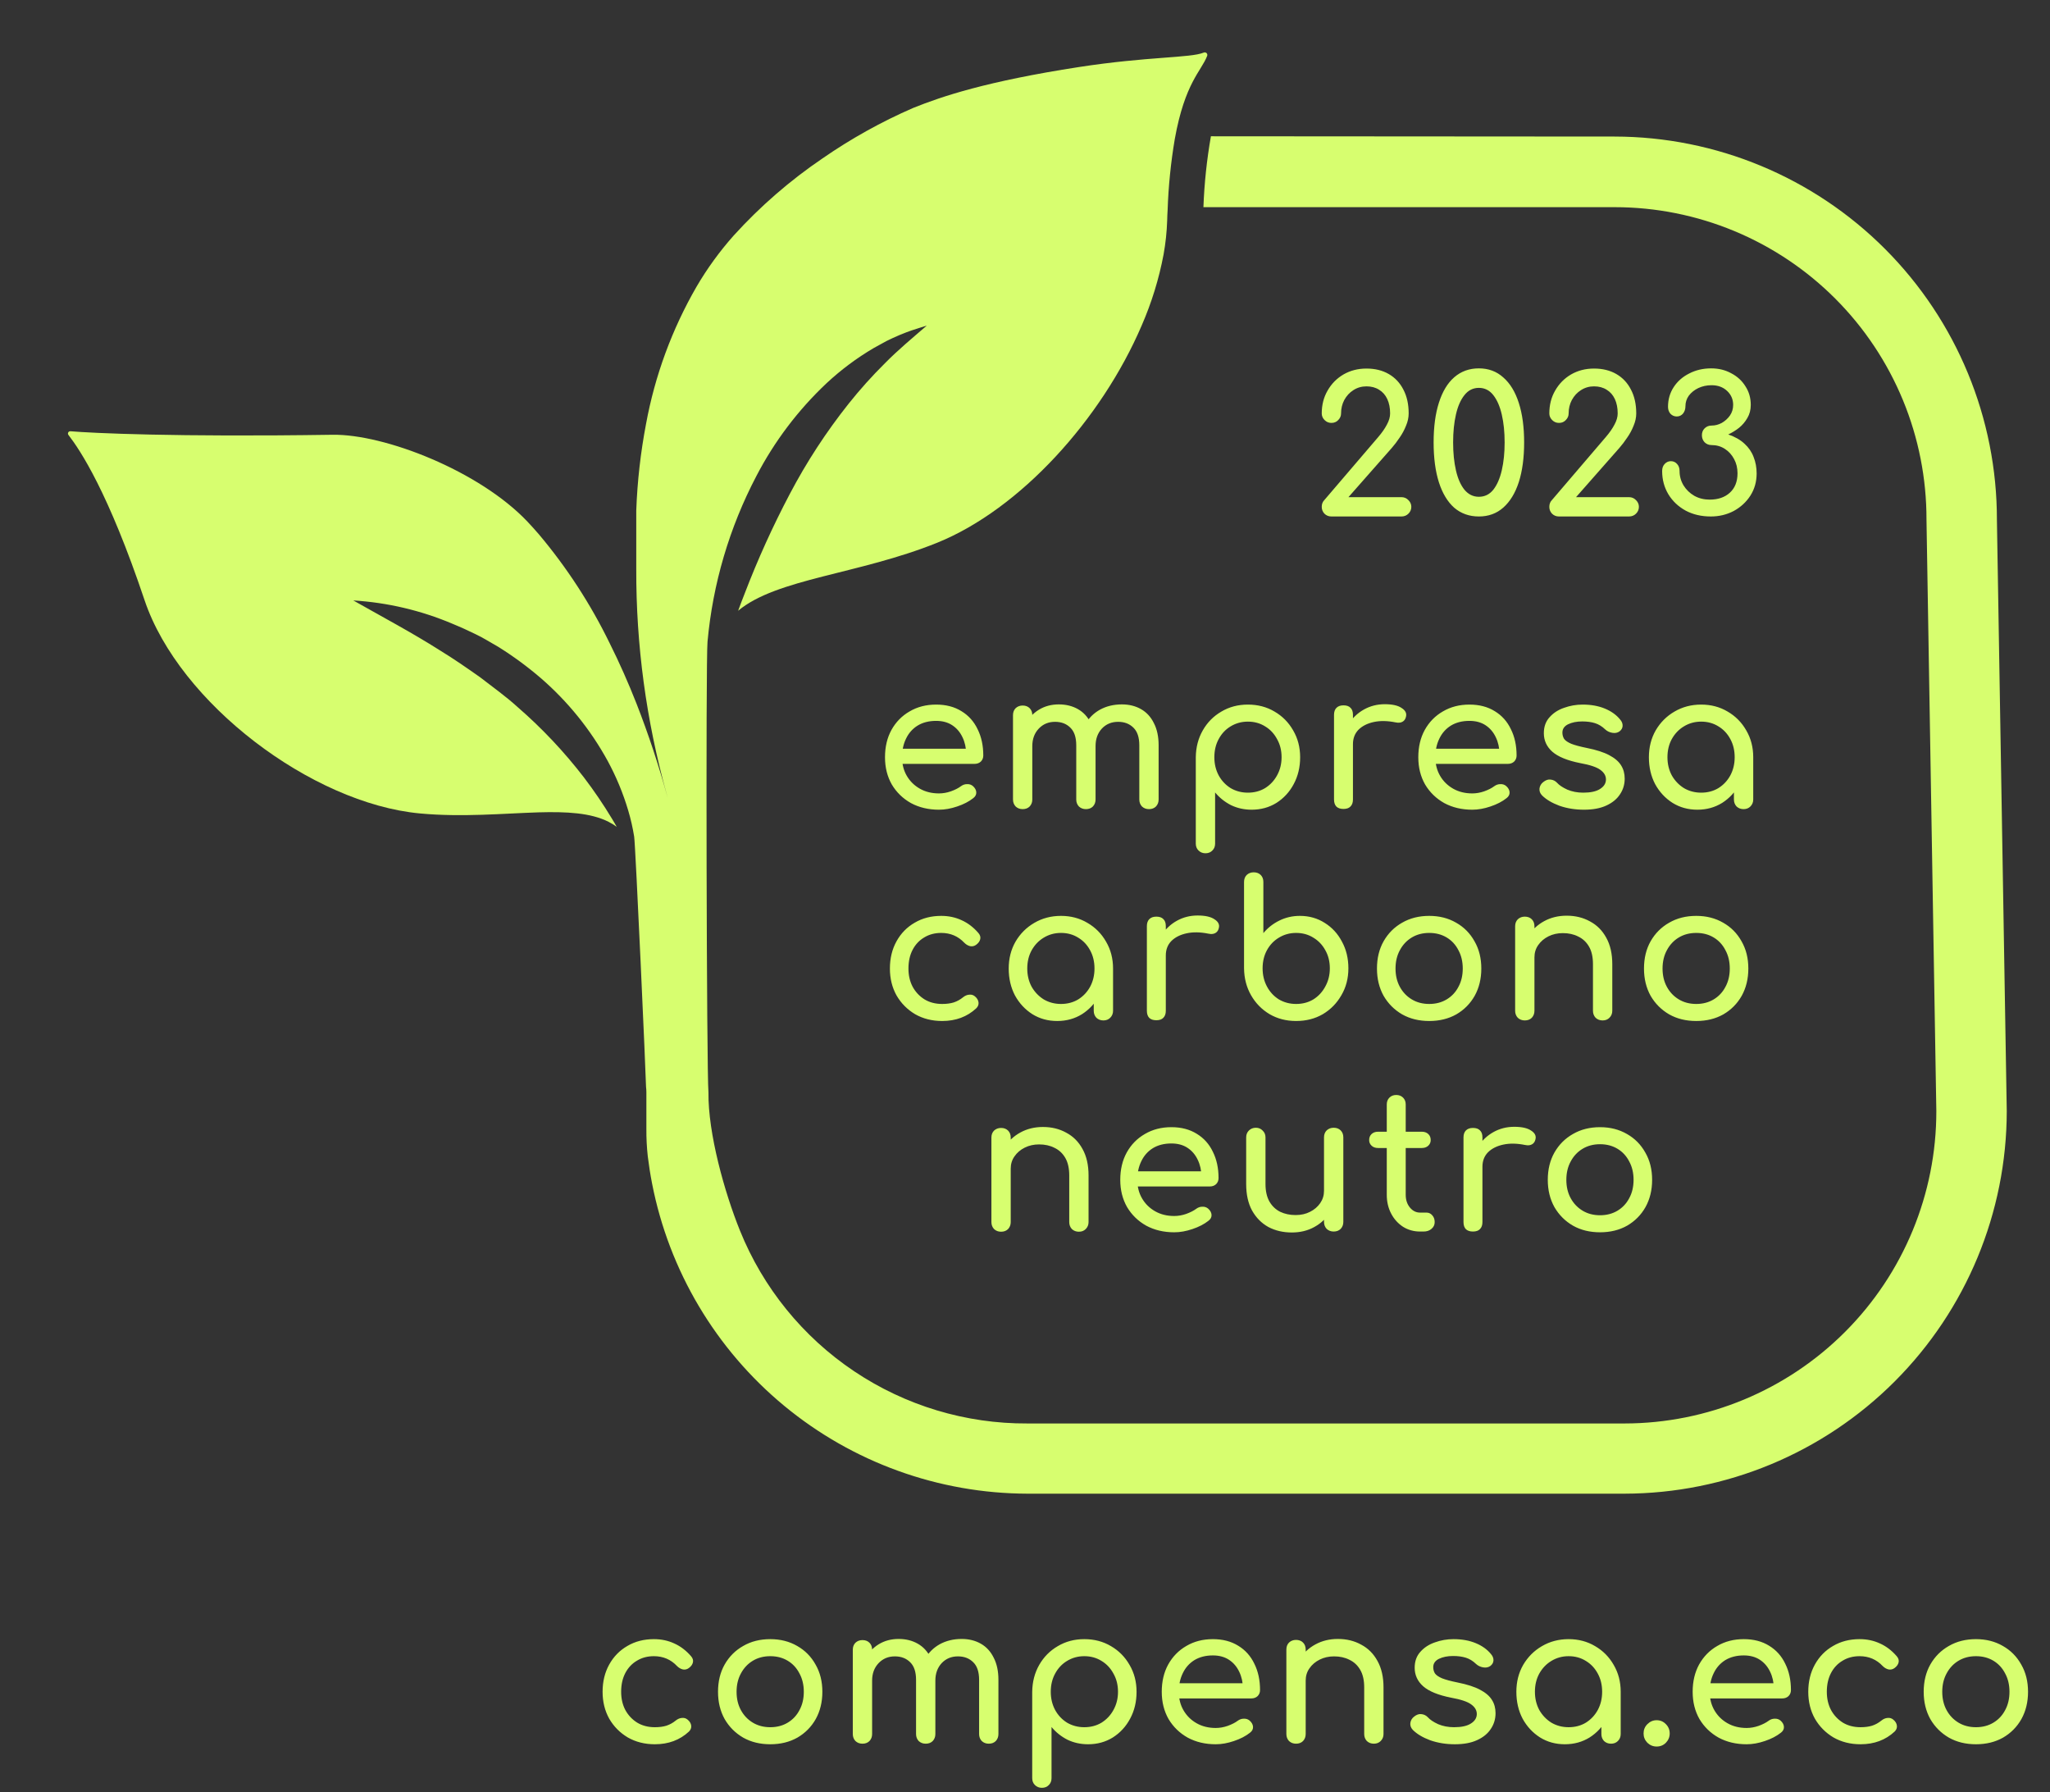
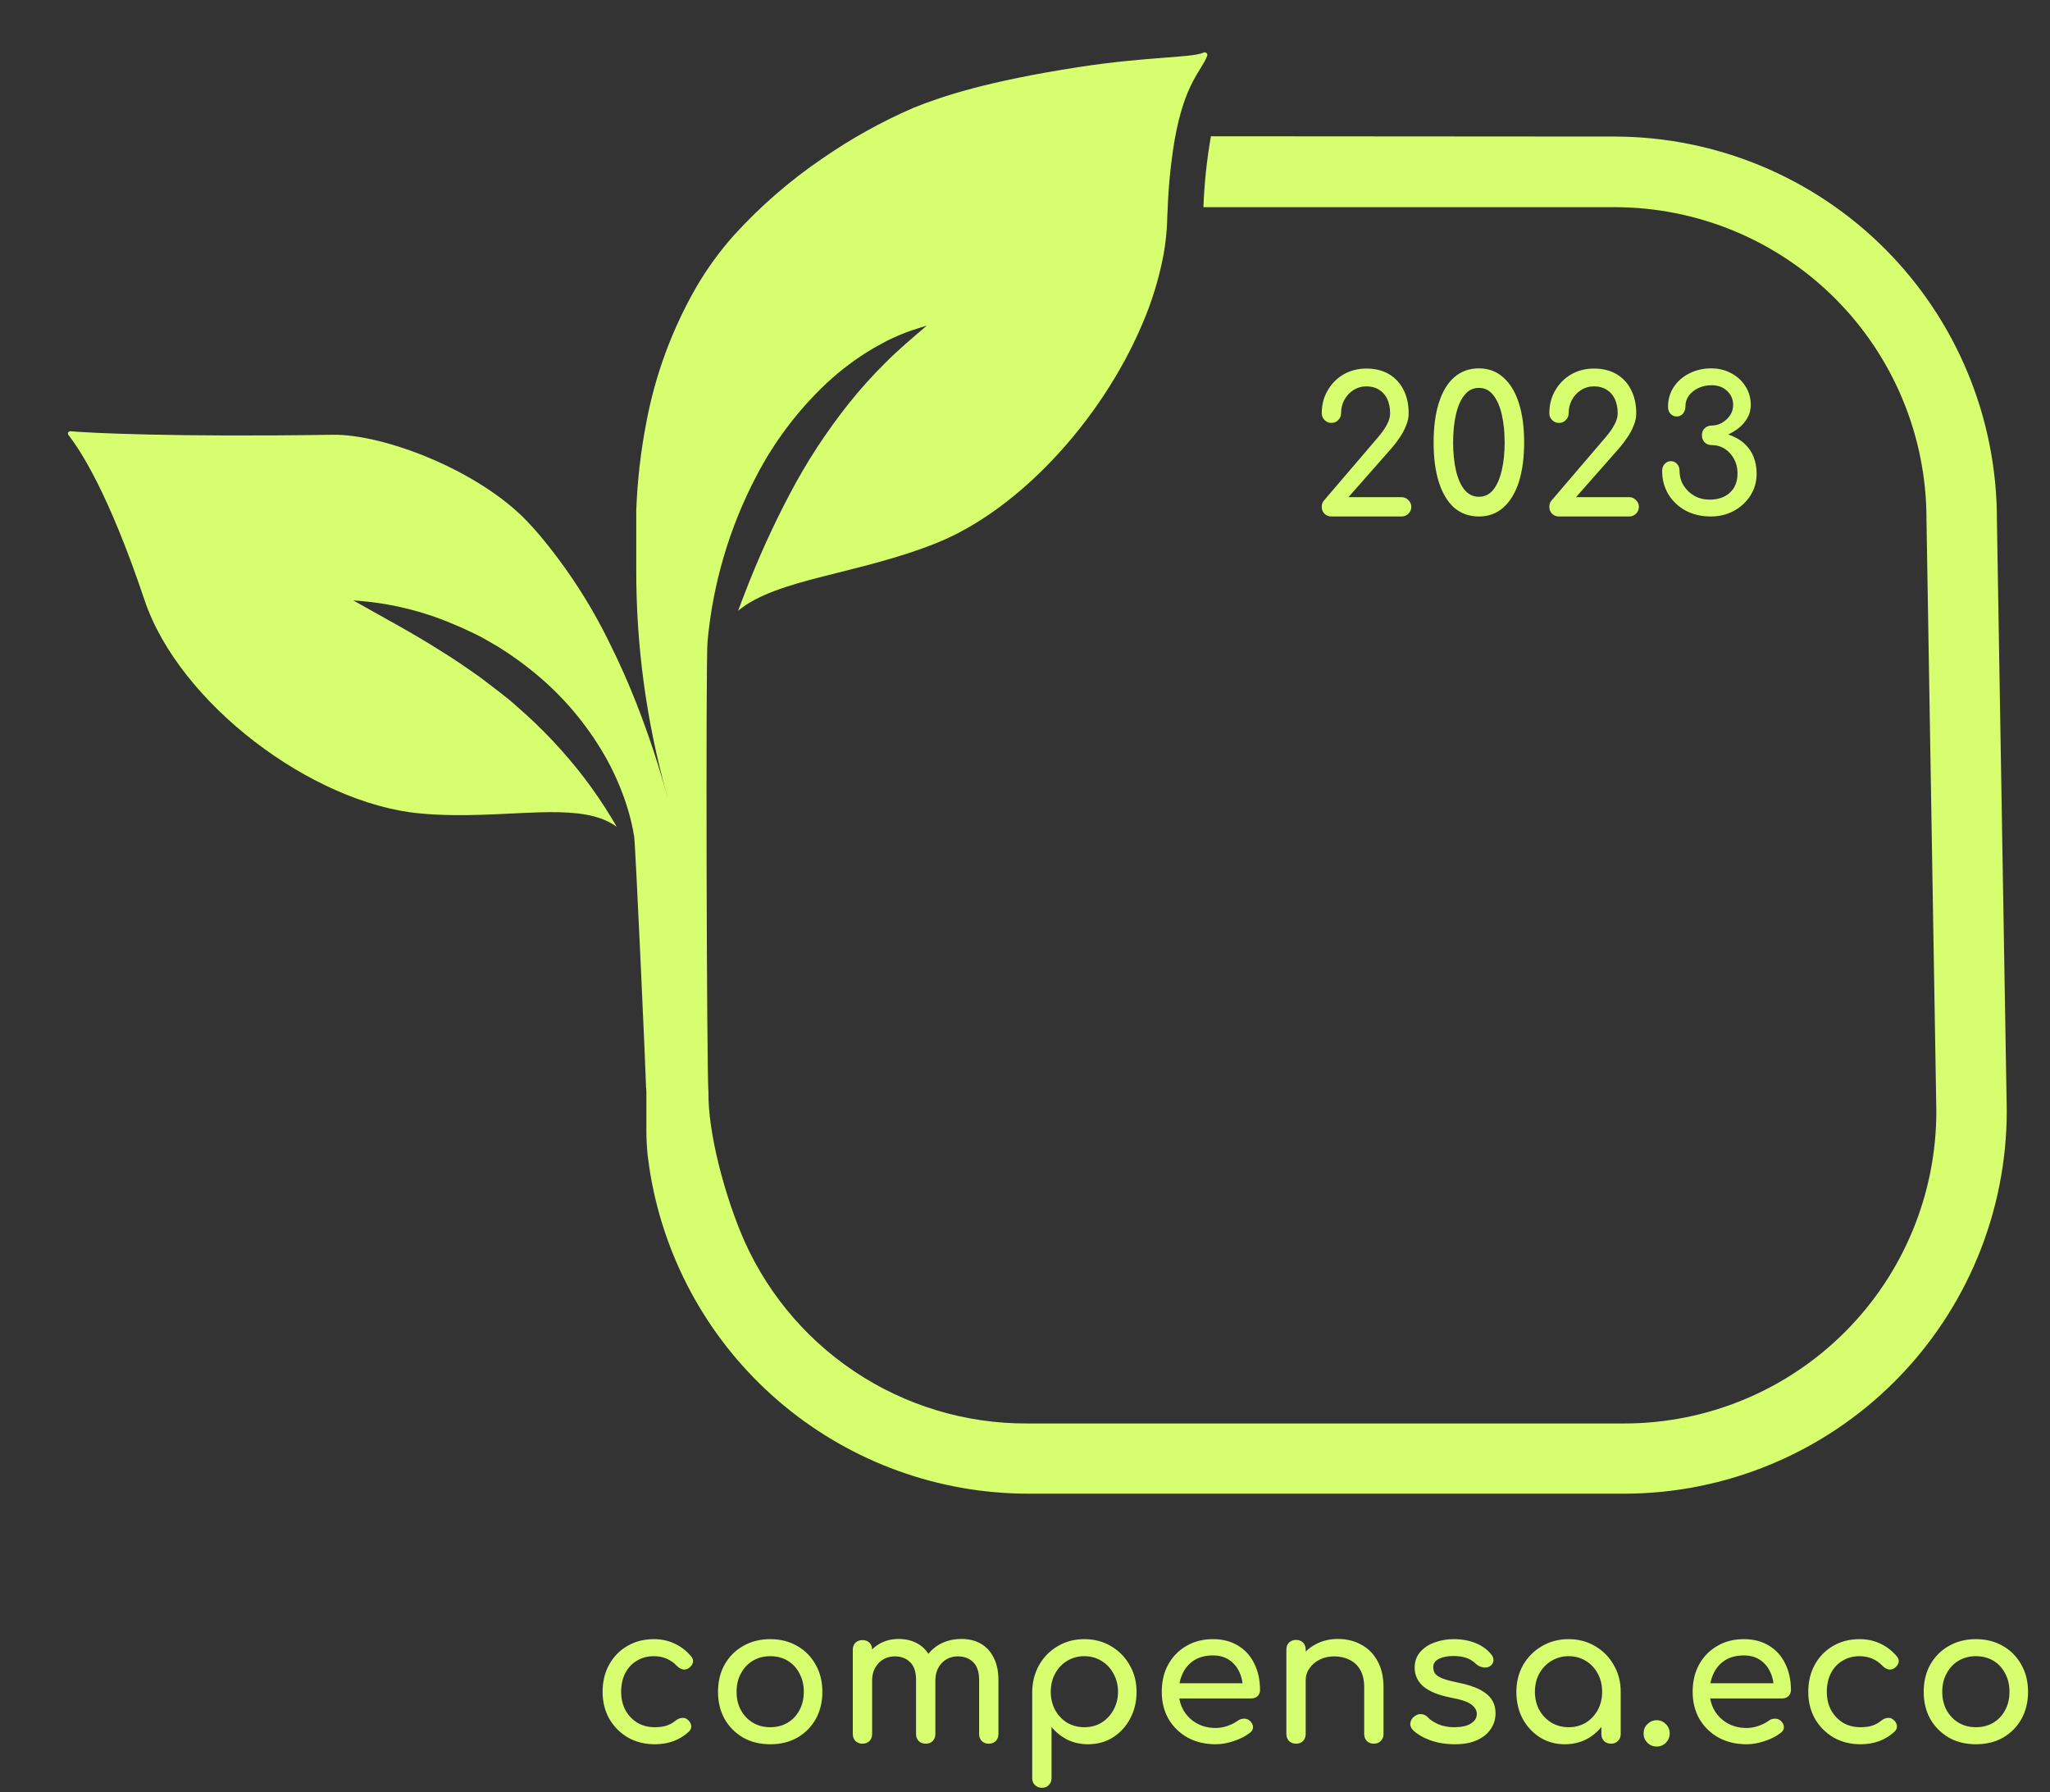
<svg xmlns="http://www.w3.org/2000/svg" width="262" height="229" viewBox="0 0 262 229" fill="none">
  <rect x="0" y="0" width="262" height="229" fill="#333333" stroke="none" />
  <path d="M154.76 17.414L206.36 17.449C219.331 17.468 231.764 22.637 240.926 31.82C250.087 41.003 255.227 53.448 255.215 66.419L256.474 141.981C256.462 154.937 251.312 167.36 242.153 176.524C232.995 185.689 220.575 190.847 207.619 190.868H131.307C119.958 190.837 108.971 186.869 100.223 179.639C91.474 172.41 85.506 162.369 83.337 151.229C83.113 150.079 82.932 148.93 82.791 147.78C82.661 146.605 82.601 145.422 82.61 144.24V139.578C82.61 139.344 82.595 139.11 82.567 138.877C82.567 137.86 81.219 107.909 81.049 106.906C80.869 105.776 80.615 104.659 80.288 103.563C79.637 101.371 78.76 99.252 77.67 97.241C75.471 93.229 72.573 89.642 69.114 86.648C67.411 85.186 65.6 83.855 63.697 82.665L62.26 81.831C61.783 81.544 61.294 81.285 60.797 81.047L59.314 80.346C58.809 80.113 58.297 79.912 57.794 79.693C53.78 77.995 49.506 76.993 45.155 76.727C48.968 78.888 52.705 80.871 56.202 83.093C57.981 84.179 59.679 85.358 61.358 86.541C62.171 87.171 62.99 87.789 63.809 88.412C64.628 89.036 65.404 89.674 66.18 90.375C69.296 93.081 72.132 96.092 74.646 99.365C75.926 101.046 77.113 102.794 78.204 104.604L78.247 104.675C78.448 105.009 78.644 105.328 78.822 105.661C78.535 105.441 78.228 105.249 77.905 105.086L77.767 105.009C75.491 103.859 72.413 103.704 68.838 103.805C64.352 103.943 59.084 104.448 53.656 103.943C39.836 102.652 22.906 89.847 18.483 76.713C13.842 62.896 10.252 57.527 8.755 55.59C8.716 55.545 8.692 55.489 8.686 55.429C8.679 55.37 8.691 55.309 8.72 55.257C8.749 55.205 8.793 55.162 8.847 55.136C8.901 55.108 8.962 55.098 9.022 55.108C11.646 55.337 22.414 55.858 42.494 55.556C49.127 55.452 61.254 60.154 67.424 66.669C67.921 67.195 68.399 67.732 68.881 68.287C72.454 72.531 75.488 77.2 77.917 82.188C79.17 84.691 80.316 87.286 81.345 89.901C82.885 93.84 84.215 97.857 85.328 101.937L85.188 101.411C82.588 92.064 81.286 82.405 81.317 72.704V65.232C81.452 61.519 81.87 57.821 82.567 54.171C83.7 48.002 85.882 42.072 89.018 36.64C90.38 34.31 91.969 32.121 93.763 30.105C97.147 26.374 100.963 23.06 105.132 20.233C108.773 17.713 112.652 15.555 116.714 13.79C120.386 12.31 126.097 10.39 137.879 8.569C146.696 7.209 152.139 7.419 153.832 6.724C153.893 6.695 153.961 6.686 154.027 6.698C154.095 6.706 154.158 6.738 154.206 6.787C154.254 6.834 154.287 6.895 154.298 6.962C154.309 7.028 154.301 7.096 154.275 7.157C153.545 9.066 151.432 10.58 150.145 17.759C149.637 20.761 149.331 23.794 149.228 26.837C149.208 27.271 149.171 27.714 149.171 28.177C149.123 29.633 148.969 31.083 148.711 32.516C148.121 35.638 147.182 38.683 145.912 41.595C140.776 53.584 130.393 65.054 119.786 69.35C109.727 73.408 99.284 73.914 94.338 78.044C94.611 77.308 94.884 76.549 95.171 75.848C96.838 71.496 98.763 67.248 100.936 63.126C103.078 59.049 105.599 55.182 108.466 51.578C109.911 49.765 111.462 48.037 113.11 46.406C114.762 44.724 116.587 43.215 118.449 41.603C117.797 41.793 117.168 42.017 116.509 42.221L115.811 42.474L114.958 42.816C114.397 43.063 113.822 43.307 113.276 43.589L111.647 44.486C109.495 45.754 107.487 47.251 105.658 48.952C102.013 52.378 98.973 56.396 96.666 60.835C93.217 67.415 91.096 74.608 90.424 82.007C90.191 84.449 90.309 137.138 90.544 139.581C90.481 144.823 92.602 152.381 94.568 157.244C97.52 164.56 102.6 170.821 109.152 175.216C115.703 179.612 123.424 181.939 131.313 181.896H207.633C218.208 181.883 228.346 177.671 235.816 170.186C243.287 162.701 247.48 152.556 247.473 141.981L246.214 66.399C246.224 61.16 245.201 55.972 243.203 51.129C241.205 46.287 238.273 41.885 234.573 38.177C230.873 34.469 226.478 31.526 221.64 29.518C216.802 27.51 211.616 26.475 206.377 26.473H153.803C153.915 23.435 154.235 20.408 154.76 17.414Z" fill="#D7FE6F" />
  <path d="M83.694 222.888C82.403 222.888 81.249 222.597 80.233 222.016C79.232 221.419 78.442 220.621 77.861 219.62C77.296 218.604 77.014 217.458 77.014 216.183C77.014 214.876 77.296 213.715 77.861 212.698C78.425 211.682 79.2 210.891 80.184 210.326C81.168 209.745 82.298 209.455 83.573 209.455C84.525 209.455 85.396 209.641 86.187 210.012C86.977 210.367 87.687 210.907 88.317 211.633C88.542 211.891 88.623 212.158 88.558 212.432C88.494 212.706 88.317 212.948 88.026 213.158C87.8 213.319 87.55 213.376 87.276 213.327C87.001 213.263 86.751 213.118 86.525 212.892C85.735 212.053 84.751 211.633 83.573 211.633C82.75 211.633 82.024 211.827 81.394 212.214C80.765 212.585 80.273 213.11 79.918 213.787C79.563 214.465 79.386 215.264 79.386 216.183C79.386 217.055 79.563 217.829 79.918 218.507C80.289 219.185 80.797 219.725 81.443 220.129C82.088 220.516 82.838 220.709 83.694 220.709C84.258 220.709 84.751 220.645 85.17 220.516C85.606 220.371 86.001 220.153 86.356 219.862C86.614 219.653 86.88 219.54 87.155 219.523C87.429 219.491 87.671 219.564 87.881 219.741C88.155 219.967 88.308 220.225 88.341 220.516C88.373 220.79 88.276 221.04 88.05 221.266C86.888 222.347 85.436 222.888 83.694 222.888ZM98.446 222.888C97.139 222.888 95.985 222.605 94.985 222.041C93.984 221.46 93.194 220.669 92.613 219.669C92.048 218.652 91.766 217.49 91.766 216.183C91.766 214.86 92.048 213.699 92.613 212.698C93.194 211.682 93.984 210.891 94.985 210.326C95.985 209.745 97.139 209.455 98.446 209.455C99.737 209.455 100.882 209.745 101.883 210.326C102.883 210.891 103.666 211.682 104.23 212.698C104.811 213.699 105.102 214.86 105.102 216.183C105.102 217.49 104.819 218.652 104.255 219.669C103.69 220.669 102.907 221.46 101.907 222.041C100.906 222.605 99.753 222.888 98.446 222.888ZM98.446 220.709C99.285 220.709 100.027 220.516 100.672 220.129C101.318 219.741 101.818 219.209 102.173 218.531C102.544 217.853 102.73 217.071 102.73 216.183C102.73 215.296 102.544 214.513 102.173 213.836C101.818 213.142 101.318 212.601 100.672 212.214C100.027 211.827 99.285 211.633 98.446 211.633C97.607 211.633 96.865 211.827 96.219 212.214C95.574 212.601 95.065 213.142 94.694 213.836C94.323 214.513 94.138 215.296 94.138 216.183C94.138 217.071 94.323 217.853 94.694 218.531C95.065 219.209 95.574 219.741 96.219 220.129C96.865 220.516 97.607 220.709 98.446 220.709ZM126.37 222.815C126.015 222.815 125.716 222.702 125.474 222.476C125.248 222.234 125.135 221.936 125.135 221.581V214.659C125.135 213.642 124.885 212.892 124.385 212.408C123.885 211.908 123.231 211.657 122.425 211.657C121.585 211.657 120.892 211.948 120.343 212.529C119.811 213.11 119.544 213.852 119.544 214.755H117.536C117.536 213.707 117.761 212.787 118.213 211.996C118.665 211.19 119.294 210.56 120.101 210.108C120.924 209.657 121.86 209.431 122.909 209.431C123.828 209.431 124.643 209.632 125.353 210.036C126.063 210.439 126.612 211.036 126.999 211.827C127.402 212.601 127.604 213.545 127.604 214.659V221.581C127.604 221.936 127.491 222.234 127.265 222.476C127.039 222.702 126.741 222.815 126.37 222.815ZM110.226 222.815C109.871 222.815 109.573 222.702 109.331 222.476C109.105 222.234 108.992 221.936 108.992 221.581V210.81C108.992 210.439 109.105 210.141 109.331 209.915C109.573 209.689 109.871 209.576 110.226 209.576C110.597 209.576 110.896 209.689 111.122 209.915C111.348 210.141 111.461 210.439 111.461 210.81V221.581C111.461 221.936 111.348 222.234 111.122 222.476C110.896 222.702 110.597 222.815 110.226 222.815ZM118.31 222.815C117.955 222.815 117.657 222.702 117.414 222.476C117.189 222.234 117.076 221.936 117.076 221.581V214.659C117.076 213.642 116.826 212.892 116.325 212.408C115.825 211.908 115.172 211.657 114.365 211.657C113.526 211.657 112.832 211.948 112.283 212.529C111.735 213.11 111.461 213.852 111.461 214.755H109.936C109.936 213.707 110.146 212.787 110.565 211.996C110.985 211.19 111.565 210.56 112.308 210.108C113.05 209.657 113.897 209.431 114.849 209.431C115.769 209.431 116.584 209.632 117.293 210.036C118.003 210.439 118.552 211.036 118.939 211.827C119.343 212.601 119.544 213.545 119.544 214.659V221.581C119.544 221.936 119.431 222.234 119.206 222.476C118.98 222.702 118.681 222.815 118.31 222.815ZM133.156 228.454C132.801 228.454 132.503 228.333 132.261 228.091C132.035 227.865 131.922 227.575 131.922 227.22V216.183C131.938 214.909 132.237 213.763 132.817 212.747C133.398 211.73 134.189 210.931 135.189 210.351C136.19 209.754 137.319 209.455 138.578 209.455C139.852 209.455 140.99 209.754 141.99 210.351C142.991 210.931 143.781 211.73 144.362 212.747C144.959 213.763 145.258 214.909 145.258 216.183C145.258 217.458 144.983 218.604 144.435 219.62C143.902 220.621 143.168 221.419 142.232 222.016C141.297 222.597 140.24 222.888 139.062 222.888C138.11 222.888 137.23 222.694 136.424 222.307C135.633 221.903 134.955 221.363 134.391 220.685V227.22C134.391 227.575 134.278 227.865 134.052 228.091C133.826 228.333 133.527 228.454 133.156 228.454ZM138.578 220.709C139.401 220.709 140.135 220.516 140.78 220.129C141.426 219.725 141.934 219.185 142.305 218.507C142.692 217.813 142.886 217.039 142.886 216.183C142.886 215.312 142.692 214.538 142.305 213.86C141.934 213.166 141.426 212.626 140.78 212.238C140.135 211.835 139.401 211.633 138.578 211.633C137.771 211.633 137.037 211.835 136.375 212.238C135.73 212.626 135.222 213.166 134.85 213.86C134.479 214.538 134.294 215.312 134.294 216.183C134.294 217.039 134.479 217.813 134.85 218.507C135.222 219.185 135.73 219.725 136.375 220.129C137.037 220.516 137.771 220.709 138.578 220.709ZM155.376 222.888C154.037 222.888 152.843 222.605 151.794 222.041C150.761 221.46 149.946 220.669 149.349 219.669C148.768 218.652 148.478 217.49 148.478 216.183C148.478 214.86 148.752 213.699 149.301 212.698C149.866 211.682 150.64 210.891 151.624 210.326C152.609 209.745 153.738 209.455 155.013 209.455C156.271 209.455 157.352 209.737 158.256 210.302C159.16 210.851 159.845 211.617 160.313 212.601C160.797 213.57 161.039 214.691 161.039 215.966C161.039 216.272 160.935 216.53 160.725 216.74C160.515 216.934 160.249 217.031 159.926 217.031H150.172V215.094H159.853L158.861 215.772C158.845 214.965 158.684 214.247 158.377 213.618C158.071 212.973 157.635 212.464 157.07 212.093C156.505 211.722 155.82 211.536 155.013 211.536C154.093 211.536 153.303 211.738 152.641 212.142C151.996 212.545 151.503 213.102 151.165 213.812C150.826 214.505 150.656 215.296 150.656 216.183C150.656 217.071 150.858 217.862 151.261 218.555C151.665 219.249 152.221 219.798 152.931 220.201C153.641 220.605 154.456 220.806 155.376 220.806C155.876 220.806 156.384 220.717 156.901 220.54C157.433 220.346 157.861 220.129 158.183 219.887C158.425 219.709 158.684 219.62 158.958 219.62C159.248 219.604 159.498 219.685 159.708 219.862C159.983 220.104 160.128 220.371 160.144 220.661C160.16 220.951 160.031 221.202 159.757 221.411C159.208 221.847 158.522 222.202 157.699 222.476C156.893 222.751 156.118 222.888 155.376 222.888ZM175.586 222.815C175.231 222.815 174.932 222.702 174.69 222.476C174.465 222.234 174.352 221.936 174.352 221.581V215.627C174.352 214.707 174.182 213.957 173.843 213.376C173.505 212.795 173.045 212.367 172.464 212.093C171.899 211.803 171.246 211.657 170.503 211.657C169.826 211.657 169.213 211.795 168.664 212.069C168.115 212.343 167.68 212.714 167.357 213.182C167.034 213.634 166.873 214.158 166.873 214.755H165.348C165.348 213.739 165.59 212.835 166.074 212.045C166.574 211.238 167.252 210.601 168.107 210.133C168.962 209.665 169.922 209.431 170.987 209.431C172.101 209.431 173.093 209.673 173.964 210.157C174.852 210.625 175.546 211.319 176.046 212.238C176.562 213.158 176.82 214.288 176.82 215.627V221.581C176.82 221.936 176.699 222.234 176.457 222.476C176.231 222.702 175.941 222.815 175.586 222.815ZM165.639 222.815C165.284 222.815 164.985 222.702 164.743 222.476C164.517 222.234 164.404 221.936 164.404 221.581V210.786C164.404 210.415 164.517 210.117 164.743 209.891C164.985 209.665 165.284 209.552 165.639 209.552C166.01 209.552 166.308 209.665 166.534 209.891C166.76 210.117 166.873 210.415 166.873 210.786V221.581C166.873 221.936 166.76 222.234 166.534 222.476C166.308 222.702 166.01 222.815 165.639 222.815ZM185.934 222.888C184.805 222.888 183.756 222.718 182.788 222.379C181.836 222.024 181.094 221.581 180.561 221.048C180.319 220.79 180.214 220.5 180.247 220.177C180.295 219.838 180.456 219.564 180.731 219.354C181.053 219.096 181.368 218.991 181.675 219.039C181.997 219.072 182.272 219.209 182.498 219.451C182.772 219.757 183.208 220.048 183.805 220.322C184.418 220.58 185.095 220.709 185.838 220.709C186.773 220.709 187.483 220.556 187.967 220.25C188.468 219.943 188.726 219.548 188.742 219.064C188.758 218.58 188.524 218.16 188.04 217.805C187.572 217.45 186.709 217.16 185.45 216.934C183.821 216.611 182.635 216.127 181.893 215.482C181.166 214.836 180.803 214.046 180.803 213.11C180.803 212.287 181.045 211.609 181.529 211.077C182.014 210.528 182.635 210.125 183.393 209.866C184.151 209.592 184.942 209.455 185.765 209.455C186.83 209.455 187.774 209.624 188.597 209.963C189.42 210.302 190.073 210.77 190.557 211.367C190.783 211.625 190.888 211.9 190.872 212.19C190.856 212.464 190.719 212.698 190.46 212.892C190.202 213.069 189.896 213.126 189.541 213.061C189.186 212.997 188.887 212.851 188.645 212.626C188.242 212.238 187.806 211.972 187.338 211.827C186.87 211.682 186.33 211.609 185.717 211.609C185.007 211.609 184.402 211.73 183.901 211.972C183.417 212.214 183.175 212.569 183.175 213.037C183.175 213.327 183.248 213.594 183.393 213.836C183.554 214.062 183.861 214.271 184.313 214.465C184.765 214.643 185.426 214.82 186.297 214.997C187.508 215.24 188.46 215.546 189.153 215.917C189.863 216.288 190.372 216.724 190.678 217.224C190.985 217.708 191.138 218.273 191.138 218.918C191.138 219.661 190.936 220.33 190.533 220.927C190.146 221.524 189.565 222 188.79 222.355C188.032 222.71 187.08 222.888 185.934 222.888ZM199.994 222.888C198.816 222.888 197.759 222.597 196.823 222.016C195.887 221.419 195.145 220.621 194.597 219.62C194.064 218.604 193.798 217.458 193.798 216.183C193.798 214.909 194.088 213.763 194.669 212.747C195.266 211.73 196.065 210.931 197.065 210.351C198.082 209.754 199.219 209.455 200.478 209.455C201.737 209.455 202.866 209.754 203.866 210.351C204.867 210.931 205.657 211.73 206.238 212.747C206.835 213.763 207.134 214.909 207.134 216.183H206.19C206.19 217.458 205.916 218.604 205.367 219.62C204.834 220.621 204.1 221.419 203.164 222.016C202.229 222.597 201.172 222.888 199.994 222.888ZM200.478 220.709C201.301 220.709 202.035 220.516 202.68 220.129C203.326 219.725 203.834 219.185 204.205 218.507C204.576 217.813 204.762 217.039 204.762 216.183C204.762 215.312 204.576 214.538 204.205 213.86C203.834 213.166 203.326 212.626 202.68 212.238C202.035 211.835 201.301 211.633 200.478 211.633C199.671 211.633 198.937 211.835 198.275 212.238C197.63 212.626 197.114 213.166 196.726 213.86C196.355 214.538 196.17 215.312 196.17 216.183C196.17 217.039 196.355 217.813 196.726 218.507C197.114 219.185 197.63 219.725 198.275 220.129C198.937 220.516 199.671 220.709 200.478 220.709ZM205.899 222.815C205.544 222.815 205.246 222.702 205.004 222.476C204.778 222.234 204.665 221.936 204.665 221.581V217.878L205.125 215.312L207.134 216.183V221.581C207.134 221.936 207.013 222.234 206.771 222.476C206.545 222.702 206.254 222.815 205.899 222.815ZM211.726 223.178C211.274 223.178 210.879 223.017 210.54 222.694C210.217 222.355 210.056 221.96 210.056 221.508C210.056 221.04 210.217 220.645 210.54 220.322C210.879 219.983 211.274 219.814 211.726 219.814C212.194 219.814 212.589 219.983 212.912 220.322C213.235 220.645 213.396 221.04 213.396 221.508C213.396 221.96 213.235 222.355 212.912 222.694C212.589 223.017 212.194 223.178 211.726 223.178ZM223.227 222.888C221.888 222.888 220.694 222.605 219.645 222.041C218.613 221.46 217.798 220.669 217.201 219.669C216.62 218.652 216.33 217.49 216.33 216.183C216.33 214.86 216.604 213.699 217.152 212.698C217.717 211.682 218.492 210.891 219.476 210.326C220.46 209.745 221.59 209.455 222.864 209.455C224.123 209.455 225.204 209.737 226.108 210.302C227.011 210.851 227.697 211.617 228.165 212.601C228.649 213.57 228.891 214.691 228.891 215.966C228.891 216.272 228.786 216.53 228.576 216.74C228.367 216.934 228.1 217.031 227.778 217.031H218.024V215.094H227.705L226.713 215.772C226.697 214.965 226.535 214.247 226.229 213.618C225.922 212.973 225.486 212.464 224.922 212.093C224.357 211.722 223.671 211.536 222.864 211.536C221.945 211.536 221.154 211.738 220.492 212.142C219.847 212.545 219.355 213.102 219.016 213.812C218.677 214.505 218.508 215.296 218.508 216.183C218.508 217.071 218.71 217.862 219.113 218.555C219.516 219.249 220.073 219.798 220.783 220.201C221.493 220.605 222.308 220.806 223.227 220.806C223.728 220.806 224.236 220.717 224.752 220.54C225.285 220.346 225.712 220.129 226.035 219.887C226.277 219.709 226.535 219.62 226.809 219.62C227.1 219.604 227.35 219.685 227.56 219.862C227.834 220.104 227.979 220.371 227.995 220.661C228.012 220.951 227.882 221.202 227.608 221.411C227.06 221.847 226.374 222.202 225.551 222.476C224.744 222.751 223.97 222.888 223.227 222.888ZM237.785 222.888C236.494 222.888 235.341 222.597 234.324 222.016C233.324 221.419 232.533 220.621 231.952 219.62C231.388 218.604 231.105 217.458 231.105 216.183C231.105 214.876 231.388 213.715 231.952 212.698C232.517 211.682 233.292 210.891 234.276 210.326C235.26 209.745 236.39 209.455 237.664 209.455C238.616 209.455 239.488 209.641 240.278 210.012C241.069 210.367 241.779 210.907 242.408 211.633C242.634 211.891 242.715 212.158 242.65 212.432C242.586 212.706 242.408 212.948 242.118 213.158C241.892 213.319 241.642 213.376 241.367 213.327C241.093 213.263 240.843 213.118 240.617 212.892C239.826 212.053 238.842 211.633 237.664 211.633C236.841 211.633 236.115 211.827 235.486 212.214C234.857 212.585 234.365 213.11 234.01 213.787C233.655 214.465 233.477 215.264 233.477 216.183C233.477 217.055 233.655 217.829 234.01 218.507C234.381 219.185 234.889 219.725 235.534 220.129C236.18 220.516 236.93 220.709 237.785 220.709C238.35 220.709 238.842 220.645 239.262 220.516C239.697 220.371 240.093 220.153 240.448 219.862C240.706 219.653 240.972 219.54 241.246 219.523C241.521 219.491 241.763 219.564 241.972 219.741C242.247 219.967 242.4 220.225 242.432 220.516C242.465 220.79 242.368 221.04 242.142 221.266C240.98 222.347 239.528 222.888 237.785 222.888ZM252.537 222.888C251.23 222.888 250.077 222.605 249.076 222.041C248.076 221.46 247.285 220.669 246.704 219.669C246.14 218.652 245.857 217.49 245.857 216.183C245.857 214.86 246.14 213.699 246.704 212.698C247.285 211.682 248.076 210.891 249.076 210.326C250.077 209.745 251.23 209.455 252.537 209.455C253.828 209.455 254.974 209.745 255.974 210.326C256.975 210.891 257.757 211.682 258.322 212.698C258.903 213.699 259.193 214.86 259.193 216.183C259.193 217.49 258.911 218.652 258.346 219.669C257.781 220.669 256.999 221.46 255.998 222.041C254.998 222.605 253.844 222.888 252.537 222.888ZM252.537 220.709C253.376 220.709 254.119 220.516 254.764 220.129C255.409 219.741 255.91 219.209 256.265 218.531C256.636 217.853 256.821 217.071 256.821 216.183C256.821 215.296 256.636 214.513 256.265 213.836C255.91 213.142 255.409 212.601 254.764 212.214C254.119 211.827 253.376 211.633 252.537 211.633C251.698 211.633 250.956 211.827 250.311 212.214C249.665 212.601 249.157 213.142 248.786 213.836C248.415 214.513 248.229 215.296 248.229 216.183C248.229 217.071 248.415 217.853 248.786 218.531C249.157 219.209 249.665 219.741 250.311 220.129C250.956 220.516 251.698 220.709 252.537 220.709Z" fill="#D7FE6F" />
  <path d="M170.16 65.997C169.805 65.997 169.506 65.876 169.264 65.634C169.038 65.392 168.925 65.102 168.925 64.763C168.925 64.408 169.038 64.118 169.264 63.892L176.138 55.856C176.622 55.291 176.993 54.759 177.251 54.259C177.526 53.759 177.663 53.283 177.663 52.831C177.663 52.121 177.542 51.508 177.3 50.991C177.058 50.475 176.711 50.08 176.259 49.806C175.807 49.515 175.267 49.37 174.637 49.37C174.024 49.37 173.468 49.531 172.967 49.854C172.483 50.16 172.096 50.58 171.806 51.112C171.531 51.629 171.394 52.202 171.394 52.831C171.394 53.154 171.273 53.436 171.031 53.678C170.805 53.92 170.515 54.041 170.16 54.041C169.821 54.041 169.531 53.92 169.289 53.678C169.046 53.436 168.925 53.154 168.925 52.831C168.925 51.734 169.176 50.758 169.676 49.902C170.176 49.031 170.854 48.345 171.709 47.845C172.58 47.345 173.556 47.095 174.637 47.095C175.735 47.095 176.687 47.329 177.493 47.797C178.3 48.265 178.921 48.926 179.357 49.781C179.809 50.636 180.035 51.653 180.035 52.831C180.035 53.347 179.922 53.872 179.696 54.404C179.486 54.937 179.212 55.445 178.873 55.929C178.55 56.413 178.219 56.849 177.881 57.236L172.338 63.529H179.115C179.47 63.529 179.768 63.658 180.01 63.916C180.252 64.158 180.374 64.44 180.374 64.763C180.374 65.102 180.252 65.392 180.01 65.634C179.768 65.876 179.47 65.997 179.115 65.997H170.16ZM189.008 65.997C187.782 65.997 186.733 65.626 185.861 64.884C185.006 64.126 184.353 63.044 183.901 61.641C183.449 60.221 183.223 58.519 183.223 56.534C183.223 54.549 183.449 52.855 183.901 51.451C184.353 50.031 185.006 48.95 185.861 48.208C186.733 47.45 187.782 47.071 189.008 47.071C190.234 47.071 191.275 47.458 192.13 48.232C193.001 48.991 193.663 50.08 194.115 51.5C194.567 52.904 194.792 54.582 194.792 56.534C194.792 58.486 194.567 60.172 194.115 61.592C193.663 62.996 193.001 64.085 192.13 64.86C191.275 65.618 190.234 65.997 189.008 65.997ZM189.008 63.48C189.75 63.48 190.363 63.182 190.847 62.585C191.331 61.971 191.694 61.141 191.936 60.092C192.178 59.043 192.299 57.857 192.299 56.534C192.299 55.211 192.178 54.025 191.936 52.976C191.694 51.927 191.331 51.096 190.847 50.483C190.363 49.87 189.75 49.563 189.008 49.563C188.266 49.563 187.653 49.87 187.168 50.483C186.684 51.08 186.321 51.903 186.079 52.952C185.837 54.001 185.716 55.195 185.716 56.534C185.716 57.873 185.837 59.067 186.079 60.116C186.321 61.165 186.684 61.988 187.168 62.585C187.669 63.182 188.282 63.48 189.008 63.48ZM199.245 65.997C198.89 65.997 198.592 65.876 198.35 65.634C198.124 65.392 198.011 65.102 198.011 64.763C198.011 64.408 198.124 64.118 198.35 63.892L205.223 55.856C205.708 55.291 206.079 54.759 206.337 54.259C206.611 53.759 206.748 53.283 206.748 52.831C206.748 52.121 206.627 51.508 206.385 50.991C206.143 50.475 205.796 50.08 205.344 49.806C204.893 49.515 204.352 49.37 203.723 49.37C203.11 49.37 202.553 49.531 202.053 49.854C201.569 50.16 201.182 50.58 200.891 51.112C200.617 51.629 200.48 52.202 200.48 52.831C200.48 53.154 200.359 53.436 200.117 53.678C199.891 53.92 199.6 54.041 199.245 54.041C198.906 54.041 198.616 53.92 198.374 53.678C198.132 53.436 198.011 53.154 198.011 52.831C198.011 51.734 198.261 50.758 198.761 49.902C199.261 49.031 199.939 48.345 200.794 47.845C201.666 47.345 202.642 47.095 203.723 47.095C204.82 47.095 205.772 47.329 206.579 47.797C207.386 48.265 208.007 48.926 208.442 49.781C208.894 50.636 209.12 51.653 209.12 52.831C209.12 53.347 209.007 53.872 208.781 54.404C208.572 54.937 208.297 55.445 207.958 55.929C207.636 56.413 207.305 56.849 206.966 57.236L201.424 63.529H208.2C208.555 63.529 208.854 63.658 209.096 63.916C209.338 64.158 209.459 64.44 209.459 64.763C209.459 65.102 209.338 65.392 209.096 65.634C208.854 65.876 208.555 65.997 208.2 65.997H199.245ZM218.65 65.997C217.44 65.997 216.367 65.747 215.431 65.247C214.495 64.731 213.761 64.037 213.229 63.166C212.696 62.278 212.43 61.286 212.43 60.189C212.43 59.818 212.535 59.519 212.744 59.293C212.97 59.051 213.237 58.93 213.543 58.93C213.866 58.93 214.132 59.051 214.342 59.293C214.552 59.519 214.657 59.818 214.657 60.189C214.657 60.85 214.826 61.463 215.165 62.028C215.504 62.577 215.963 63.02 216.544 63.359C217.125 63.682 217.779 63.843 218.505 63.843C219.57 63.843 220.425 63.553 221.07 62.972C221.732 62.375 222.063 61.544 222.063 60.479C222.063 59.801 221.917 59.196 221.627 58.664C221.337 58.115 220.941 57.679 220.441 57.357C219.941 57.034 219.376 56.873 218.747 56.873C218.392 56.873 218.093 56.752 217.851 56.51C217.625 56.268 217.512 55.969 217.512 55.614C217.512 55.259 217.625 54.969 217.851 54.743C218.093 54.501 218.392 54.38 218.747 54.38C219.199 54.38 219.634 54.267 220.054 54.041C220.473 53.799 220.82 53.484 221.095 53.097C221.369 52.694 221.506 52.242 221.506 51.742C221.506 51.032 221.248 50.435 220.731 49.951C220.215 49.467 219.554 49.225 218.747 49.225C218.134 49.225 217.569 49.346 217.053 49.588C216.552 49.83 216.149 50.152 215.842 50.556C215.552 50.959 215.407 51.411 215.407 51.911C215.407 52.282 215.302 52.597 215.092 52.855C214.882 53.097 214.616 53.218 214.293 53.218C213.987 53.218 213.721 53.105 213.495 52.879C213.285 52.637 213.18 52.339 213.18 51.984C213.18 51.048 213.422 50.209 213.906 49.467C214.39 48.724 215.052 48.144 215.891 47.724C216.73 47.288 217.666 47.071 218.698 47.071C219.65 47.071 220.506 47.28 221.264 47.7C222.038 48.103 222.644 48.66 223.079 49.37C223.531 50.064 223.757 50.854 223.757 51.742C223.757 52.371 223.612 52.928 223.321 53.412C223.047 53.896 222.692 54.315 222.256 54.67C221.821 55.009 221.361 55.291 220.877 55.517C221.732 55.808 222.426 56.203 222.958 56.703C223.491 57.187 223.878 57.752 224.12 58.398C224.378 59.043 224.507 59.745 224.507 60.503C224.507 61.552 224.241 62.496 223.708 63.335C223.176 64.158 222.466 64.811 221.579 65.295C220.691 65.763 219.715 65.997 218.65 65.997Z" fill="#D7FE6F" />
-   <path d="M120.005 103.467C118.666 103.467 117.472 103.184 116.423 102.62C115.39 102.039 114.576 101.248 113.979 100.248C113.398 99.231 113.107 98.07 113.107 96.763C113.107 95.439 113.382 94.278 113.93 93.277C114.495 92.261 115.269 91.47 116.254 90.906C117.238 90.325 118.367 90.034 119.642 90.034C120.901 90.034 121.982 90.317 122.885 90.881C123.789 91.43 124.475 92.196 124.943 93.181C125.427 94.149 125.669 95.27 125.669 96.545C125.669 96.851 125.564 97.109 125.354 97.319C125.144 97.513 124.878 97.61 124.555 97.61H114.801V95.674H124.483L123.49 96.351C123.474 95.544 123.313 94.826 123.006 94.197C122.7 93.552 122.264 93.043 121.699 92.672C121.135 92.301 120.449 92.116 119.642 92.116C118.722 92.116 117.932 92.317 117.27 92.721C116.625 93.124 116.133 93.681 115.794 94.391C115.455 95.085 115.286 95.875 115.286 96.763C115.286 97.65 115.487 98.441 115.891 99.135C116.294 99.828 116.851 100.377 117.561 100.78C118.271 101.184 119.085 101.385 120.005 101.385C120.505 101.385 121.014 101.297 121.53 101.119C122.062 100.926 122.49 100.708 122.813 100.466C123.055 100.288 123.313 100.199 123.587 100.199C123.878 100.183 124.128 100.264 124.337 100.441C124.612 100.683 124.757 100.95 124.773 101.24C124.789 101.531 124.66 101.781 124.386 101.99C123.837 102.426 123.152 102.781 122.329 103.055C121.522 103.33 120.747 103.467 120.005 103.467ZM146.843 103.394C146.488 103.394 146.19 103.281 145.948 103.055C145.722 102.813 145.609 102.515 145.609 102.16V95.238C145.609 94.221 145.359 93.471 144.859 92.987C144.358 92.487 143.705 92.237 142.898 92.237C142.059 92.237 141.365 92.527 140.817 93.108C140.284 93.689 140.018 94.431 140.018 95.335H138.009C138.009 94.286 138.235 93.366 138.687 92.576C139.139 91.769 139.768 91.139 140.575 90.688C141.398 90.236 142.334 90.01 143.382 90.01C144.302 90.01 145.117 90.212 145.827 90.615C146.537 91.018 147.085 91.615 147.473 92.406C147.876 93.181 148.078 94.124 148.078 95.238V102.16C148.078 102.515 147.965 102.813 147.739 103.055C147.513 103.281 147.214 103.394 146.843 103.394ZM130.7 103.394C130.345 103.394 130.046 103.281 129.804 103.055C129.579 102.813 129.466 102.515 129.466 102.16V91.389C129.466 91.018 129.579 90.72 129.804 90.494C130.046 90.268 130.345 90.155 130.7 90.155C131.071 90.155 131.37 90.268 131.595 90.494C131.821 90.72 131.934 91.018 131.934 91.389V102.16C131.934 102.515 131.821 102.813 131.595 103.055C131.37 103.281 131.071 103.394 130.7 103.394ZM138.784 103.394C138.429 103.394 138.13 103.281 137.888 103.055C137.662 102.813 137.549 102.515 137.549 102.16V95.238C137.549 94.221 137.299 93.471 136.799 92.987C136.299 92.487 135.645 92.237 134.839 92.237C134 92.237 133.306 92.527 132.757 93.108C132.209 93.689 131.934 94.431 131.934 95.335H130.409C130.409 94.286 130.619 93.366 131.039 92.576C131.458 91.769 132.039 91.139 132.781 90.688C133.524 90.236 134.371 90.01 135.323 90.01C136.242 90.01 137.057 90.212 137.767 90.615C138.477 91.018 139.026 91.615 139.413 92.406C139.816 93.181 140.018 94.124 140.018 95.238V102.16C140.018 102.515 139.905 102.813 139.679 103.055C139.453 103.281 139.155 103.394 138.784 103.394ZM154.062 109.034C153.707 109.034 153.409 108.913 153.167 108.67C152.941 108.445 152.828 108.154 152.828 107.799V96.763C152.844 95.488 153.142 94.342 153.723 93.326C154.304 92.309 155.095 91.511 156.095 90.93C157.096 90.333 158.225 90.034 159.484 90.034C160.758 90.034 161.896 90.333 162.896 90.93C163.897 91.511 164.687 92.309 165.268 93.326C165.865 94.342 166.164 95.488 166.164 96.763C166.164 98.037 165.889 99.183 165.341 100.199C164.808 101.2 164.074 101.999 163.138 102.596C162.202 103.176 161.146 103.467 159.968 103.467C159.016 103.467 158.136 103.273 157.33 102.886C156.539 102.483 155.861 101.942 155.297 101.264V107.799C155.297 108.154 155.184 108.445 154.958 108.67C154.732 108.913 154.433 109.034 154.062 109.034ZM159.484 101.289C160.307 101.289 161.041 101.095 161.686 100.708C162.332 100.304 162.84 99.764 163.211 99.086C163.598 98.392 163.792 97.618 163.792 96.763C163.792 95.891 163.598 95.117 163.211 94.439C162.84 93.745 162.332 93.205 161.686 92.817C161.041 92.414 160.307 92.212 159.484 92.212C158.677 92.212 157.943 92.414 157.281 92.817C156.636 93.205 156.127 93.745 155.756 94.439C155.385 95.117 155.2 95.891 155.2 96.763C155.2 97.618 155.385 98.392 155.756 99.086C156.127 99.764 156.636 100.304 157.281 100.708C157.943 101.095 158.677 101.289 159.484 101.289ZM171.68 95.093C171.68 94.124 171.914 93.261 172.382 92.503C172.866 91.728 173.511 91.115 174.318 90.663C175.125 90.212 176.012 89.986 176.98 89.986C177.948 89.986 178.666 90.147 179.134 90.47C179.618 90.776 179.804 91.147 179.691 91.583C179.643 91.809 179.546 91.987 179.401 92.116C179.271 92.229 179.118 92.301 178.941 92.334C178.763 92.366 178.57 92.358 178.36 92.309C177.327 92.1 176.399 92.083 175.576 92.261C174.754 92.438 174.1 92.769 173.616 93.253C173.148 93.737 172.914 94.35 172.914 95.093H171.68ZM171.704 103.37C171.317 103.37 171.018 103.273 170.809 103.08C170.599 102.87 170.494 102.563 170.494 102.16V91.341C170.494 90.954 170.599 90.655 170.809 90.446C171.018 90.236 171.317 90.131 171.704 90.131C172.107 90.131 172.406 90.236 172.6 90.446C172.809 90.639 172.914 90.938 172.914 91.341V102.16C172.914 102.547 172.809 102.846 172.6 103.055C172.406 103.265 172.107 103.37 171.704 103.37ZM188.164 103.467C186.825 103.467 185.631 103.184 184.582 102.62C183.549 102.039 182.734 101.248 182.137 100.248C181.556 99.231 181.266 98.07 181.266 96.763C181.266 95.439 181.54 94.278 182.089 93.277C182.654 92.261 183.428 91.47 184.412 90.906C185.397 90.325 186.526 90.034 187.801 90.034C189.059 90.034 190.14 90.317 191.044 90.881C191.948 91.43 192.633 92.196 193.101 93.181C193.585 94.149 193.827 95.27 193.827 96.545C193.827 96.851 193.722 97.109 193.513 97.319C193.303 97.513 193.037 97.61 192.714 97.61H182.96V95.674H192.641L191.649 96.351C191.633 95.544 191.472 94.826 191.165 94.197C190.858 93.552 190.423 93.043 189.858 92.672C189.293 92.301 188.608 92.116 187.801 92.116C186.881 92.116 186.09 92.317 185.429 92.721C184.784 93.124 184.291 93.681 183.953 94.391C183.614 95.085 183.444 95.875 183.444 96.763C183.444 97.65 183.646 98.441 184.049 99.135C184.453 99.828 185.009 100.377 185.719 100.78C186.429 101.184 187.244 101.385 188.164 101.385C188.664 101.385 189.172 101.297 189.689 101.119C190.221 100.926 190.649 100.708 190.971 100.466C191.213 100.288 191.472 100.199 191.746 100.199C192.036 100.183 192.286 100.264 192.496 100.441C192.771 100.683 192.916 100.95 192.932 101.24C192.948 101.531 192.819 101.781 192.545 101.99C191.996 102.426 191.31 102.781 190.487 103.055C189.681 103.33 188.906 103.467 188.164 103.467ZM202.441 103.467C201.311 103.467 200.262 103.297 199.294 102.959C198.342 102.604 197.6 102.16 197.068 101.627C196.826 101.369 196.721 101.079 196.753 100.756C196.801 100.417 196.963 100.143 197.237 99.933C197.56 99.675 197.874 99.57 198.181 99.619C198.504 99.651 198.778 99.788 199.004 100.03C199.278 100.337 199.714 100.627 200.311 100.901C200.924 101.159 201.602 101.289 202.344 101.289C203.28 101.289 203.99 101.135 204.474 100.829C204.974 100.522 205.232 100.127 205.248 99.643C205.264 99.159 205.03 98.739 204.546 98.384C204.078 98.029 203.215 97.739 201.957 97.513C200.327 97.19 199.141 96.706 198.399 96.061C197.673 95.415 197.31 94.625 197.31 93.689C197.31 92.866 197.552 92.188 198.036 91.656C198.52 91.107 199.141 90.704 199.899 90.446C200.658 90.171 201.448 90.034 202.271 90.034C203.336 90.034 204.28 90.204 205.103 90.542C205.926 90.881 206.579 91.349 207.064 91.946C207.289 92.204 207.394 92.479 207.378 92.769C207.362 93.043 207.225 93.277 206.967 93.471C206.709 93.648 206.402 93.705 206.047 93.64C205.692 93.576 205.393 93.431 205.151 93.205C204.748 92.817 204.312 92.551 203.845 92.406C203.377 92.261 202.836 92.188 202.223 92.188C201.513 92.188 200.908 92.309 200.408 92.551C199.924 92.793 199.682 93.148 199.682 93.616C199.682 93.907 199.754 94.173 199.899 94.415C200.061 94.641 200.367 94.851 200.819 95.044C201.271 95.222 201.932 95.399 202.804 95.577C204.014 95.819 204.966 96.125 205.66 96.496C206.37 96.868 206.878 97.303 207.185 97.803C207.491 98.287 207.644 98.852 207.644 99.498C207.644 100.24 207.443 100.909 207.039 101.506C206.652 102.103 206.071 102.579 205.297 102.934C204.538 103.289 203.586 103.467 202.441 103.467ZM216.932 103.467C215.755 103.467 214.698 103.176 213.762 102.596C212.826 101.999 212.084 101.2 211.535 100.199C211.003 99.183 210.736 98.037 210.736 96.763C210.736 95.488 211.027 94.342 211.608 93.326C212.205 92.309 213.003 91.511 214.004 90.93C215.02 90.333 216.158 90.034 217.416 90.034C218.675 90.034 219.804 90.333 220.805 90.93C221.805 91.511 222.596 92.309 223.177 93.326C223.774 94.342 224.072 95.488 224.072 96.763H223.128C223.128 98.037 222.854 99.183 222.305 100.199C221.773 101.2 221.039 101.999 220.103 102.596C219.167 103.176 218.11 103.467 216.932 103.467ZM217.416 101.289C218.239 101.289 218.974 101.095 219.619 100.708C220.264 100.304 220.773 99.764 221.144 99.086C221.515 98.392 221.7 97.618 221.7 96.763C221.7 95.891 221.515 95.117 221.144 94.439C220.773 93.745 220.264 93.205 219.619 92.817C218.974 92.414 218.239 92.212 217.416 92.212C216.61 92.212 215.876 92.414 215.214 92.817C214.569 93.205 214.052 93.745 213.665 94.439C213.294 95.117 213.108 95.891 213.108 96.763C213.108 97.618 213.294 98.392 213.665 99.086C214.052 99.764 214.569 100.304 215.214 100.708C215.876 101.095 216.61 101.289 217.416 101.289ZM222.838 103.394C222.483 103.394 222.184 103.281 221.942 103.055C221.717 102.813 221.604 102.515 221.604 102.16V98.457L222.063 95.891L224.072 96.763V102.16C224.072 102.515 223.951 102.813 223.709 103.055C223.483 103.281 223.193 103.394 222.838 103.394ZM120.414 130.467C119.123 130.467 117.969 130.176 116.953 129.596C115.952 128.999 115.162 128.2 114.581 127.199C114.016 126.183 113.734 125.037 113.734 123.763C113.734 122.456 114.016 121.294 114.581 120.277C115.145 119.261 115.92 118.47 116.904 117.905C117.888 117.325 119.018 117.034 120.293 117.034C121.245 117.034 122.116 117.22 122.907 117.591C123.697 117.946 124.407 118.486 125.036 119.212C125.262 119.471 125.343 119.737 125.278 120.011C125.214 120.285 125.036 120.527 124.746 120.737C124.52 120.899 124.27 120.955 123.996 120.907C123.721 120.842 123.471 120.697 123.245 120.471C122.455 119.632 121.47 119.212 120.293 119.212C119.47 119.212 118.744 119.406 118.114 119.793C117.485 120.164 116.993 120.689 116.638 121.367C116.283 122.044 116.105 122.843 116.105 123.763C116.105 124.634 116.283 125.408 116.638 126.086C117.009 126.764 117.517 127.304 118.163 127.708C118.808 128.095 119.558 128.289 120.414 128.289C120.978 128.289 121.47 128.224 121.89 128.095C122.326 127.95 122.721 127.732 123.076 127.441C123.334 127.232 123.6 127.119 123.875 127.103C124.149 127.07 124.391 127.143 124.601 127.32C124.875 127.546 125.028 127.805 125.061 128.095C125.093 128.369 124.996 128.619 124.77 128.845C123.608 129.926 122.156 130.467 120.414 130.467ZM135.114 130.467C133.936 130.467 132.879 130.176 131.943 129.596C131.007 128.999 130.265 128.2 129.717 127.199C129.184 126.183 128.918 125.037 128.918 123.763C128.918 122.488 129.208 121.342 129.789 120.326C130.386 119.309 131.185 118.511 132.185 117.93C133.202 117.333 134.339 117.034 135.598 117.034C136.856 117.034 137.986 117.333 138.986 117.93C139.987 118.511 140.777 119.309 141.358 120.326C141.955 121.342 142.254 122.488 142.254 123.763H141.31C141.31 125.037 141.036 126.183 140.487 127.199C139.954 128.2 139.22 128.999 138.284 129.596C137.349 130.176 136.292 130.467 135.114 130.467ZM135.598 128.289C136.421 128.289 137.155 128.095 137.8 127.708C138.446 127.304 138.954 126.764 139.325 126.086C139.696 125.392 139.882 124.618 139.882 123.763C139.882 122.891 139.696 122.117 139.325 121.439C138.954 120.745 138.446 120.205 137.8 119.818C137.155 119.414 136.421 119.212 135.598 119.212C134.791 119.212 134.057 119.414 133.395 119.818C132.75 120.205 132.234 120.745 131.846 121.439C131.475 122.117 131.29 122.891 131.29 123.763C131.29 124.618 131.475 125.392 131.846 126.086C132.234 126.764 132.75 127.304 133.395 127.708C134.057 128.095 134.791 128.289 135.598 128.289ZM141.019 130.394C140.664 130.394 140.366 130.281 140.124 130.055C139.898 129.813 139.785 129.515 139.785 129.16V125.457L140.245 122.891L142.254 123.763V129.16C142.254 129.515 142.133 129.813 141.891 130.055C141.665 130.281 141.374 130.394 141.019 130.394ZM147.762 122.093C147.762 121.124 147.996 120.261 148.464 119.503C148.948 118.728 149.593 118.115 150.4 117.663C151.207 117.212 152.094 116.986 153.063 116.986C154.031 116.986 154.749 117.147 155.217 117.47C155.701 117.776 155.886 118.148 155.773 118.583C155.725 118.809 155.628 118.987 155.483 119.116C155.354 119.229 155.201 119.301 155.023 119.333C154.846 119.366 154.652 119.358 154.442 119.309C153.409 119.099 152.482 119.083 151.659 119.261C150.836 119.438 150.182 119.769 149.698 120.253C149.23 120.737 148.996 121.35 148.996 122.093H147.762ZM147.786 130.37C147.399 130.37 147.101 130.273 146.891 130.08C146.681 129.87 146.576 129.563 146.576 129.16V118.341C146.576 117.954 146.681 117.655 146.891 117.446C147.101 117.236 147.399 117.131 147.786 117.131C148.19 117.131 148.488 117.236 148.682 117.446C148.892 117.639 148.996 117.938 148.996 118.341V129.16C148.996 129.547 148.892 129.846 148.682 130.055C148.488 130.265 148.19 130.37 147.786 130.37ZM165.651 130.467C164.392 130.467 163.263 130.176 162.262 129.596C161.262 128.999 160.471 128.192 159.891 127.175C159.31 126.159 159.011 125.013 158.995 123.738V112.702C158.995 112.331 159.108 112.032 159.334 111.806C159.576 111.58 159.874 111.467 160.229 111.467C160.601 111.467 160.899 111.58 161.125 111.806C161.351 112.032 161.464 112.331 161.464 112.702V119.237C162.029 118.559 162.706 118.026 163.497 117.639C164.304 117.236 165.183 117.034 166.135 117.034C167.313 117.034 168.37 117.333 169.306 117.93C170.241 118.511 170.976 119.309 171.508 120.326C172.057 121.326 172.331 122.464 172.331 123.738C172.331 125.013 172.032 126.159 171.435 127.175C170.855 128.192 170.064 128.999 169.064 129.596C168.063 130.176 166.926 130.467 165.651 130.467ZM165.651 128.289C166.474 128.289 167.208 128.095 167.853 127.708C168.499 127.304 169.007 126.756 169.378 126.062C169.765 125.368 169.959 124.594 169.959 123.738C169.959 122.867 169.765 122.093 169.378 121.415C169.007 120.737 168.499 120.205 167.853 119.818C167.208 119.414 166.474 119.212 165.651 119.212C164.844 119.212 164.11 119.414 163.448 119.818C162.803 120.205 162.295 120.737 161.924 121.415C161.553 122.093 161.367 122.867 161.367 123.738C161.367 124.594 161.553 125.368 161.924 126.062C162.295 126.756 162.803 127.304 163.448 127.708C164.11 128.095 164.844 128.289 165.651 128.289ZM182.663 130.467C181.356 130.467 180.203 130.184 179.202 129.62C178.202 129.039 177.411 128.248 176.831 127.248C176.266 126.231 175.983 125.07 175.983 123.763C175.983 122.44 176.266 121.278 176.831 120.277C177.411 119.261 178.202 118.47 179.202 117.905C180.203 117.325 181.356 117.034 182.663 117.034C183.954 117.034 185.1 117.325 186.1 117.905C187.101 118.47 187.883 119.261 188.448 120.277C189.029 121.278 189.319 122.44 189.319 123.763C189.319 125.07 189.037 126.231 188.472 127.248C187.907 128.248 187.125 129.039 186.124 129.62C185.124 130.184 183.97 130.467 182.663 130.467ZM182.663 128.289C183.502 128.289 184.245 128.095 184.89 127.708C185.536 127.32 186.036 126.788 186.391 126.11C186.762 125.433 186.947 124.65 186.947 123.763C186.947 122.875 186.762 122.093 186.391 121.415C186.036 120.721 185.536 120.181 184.89 119.793C184.245 119.406 183.502 119.212 182.663 119.212C181.824 119.212 181.082 119.406 180.437 119.793C179.791 120.181 179.283 120.721 178.912 121.415C178.541 122.093 178.355 122.875 178.355 123.763C178.355 124.65 178.541 125.433 178.912 126.11C179.283 126.788 179.791 127.32 180.437 127.708C181.082 128.095 181.824 128.289 182.663 128.289ZM204.824 130.394C204.469 130.394 204.17 130.281 203.928 130.055C203.702 129.813 203.589 129.515 203.589 129.16V123.206C203.589 122.286 203.42 121.536 203.081 120.955C202.742 120.374 202.282 119.947 201.701 119.672C201.137 119.382 200.483 119.237 199.741 119.237C199.063 119.237 198.45 119.374 197.901 119.648C197.353 119.922 196.917 120.294 196.594 120.761C196.272 121.213 196.11 121.738 196.11 122.335H194.586C194.586 121.318 194.828 120.415 195.312 119.624C195.812 118.817 196.49 118.18 197.345 117.712C198.2 117.244 199.16 117.01 200.225 117.01C201.338 117.01 202.331 117.252 203.202 117.736C204.089 118.204 204.783 118.898 205.283 119.818C205.8 120.737 206.058 121.867 206.058 123.206V129.16C206.058 129.515 205.937 129.813 205.695 130.055C205.469 130.281 205.178 130.394 204.824 130.394ZM194.876 130.394C194.521 130.394 194.223 130.281 193.981 130.055C193.755 129.813 193.642 129.515 193.642 129.16V118.365C193.642 117.994 193.755 117.696 193.981 117.47C194.223 117.244 194.521 117.131 194.876 117.131C195.247 117.131 195.546 117.244 195.772 117.47C195.997 117.696 196.11 117.994 196.11 118.365V129.16C196.11 129.515 195.997 129.813 195.772 130.055C195.546 130.281 195.247 130.394 194.876 130.394ZM216.79 130.467C215.483 130.467 214.329 130.184 213.329 129.62C212.329 129.039 211.538 128.248 210.957 127.248C210.392 126.231 210.11 125.07 210.11 123.763C210.11 122.44 210.392 121.278 210.957 120.277C211.538 119.261 212.329 118.47 213.329 117.905C214.329 117.325 215.483 117.034 216.79 117.034C218.081 117.034 219.227 117.325 220.227 117.905C221.227 118.47 222.01 119.261 222.575 120.277C223.155 121.278 223.446 122.44 223.446 123.763C223.446 125.07 223.164 126.231 222.599 127.248C222.034 128.248 221.252 129.039 220.251 129.62C219.251 130.184 218.097 130.467 216.79 130.467ZM216.79 128.289C217.629 128.289 218.371 128.095 219.017 127.708C219.662 127.32 220.162 126.788 220.517 126.11C220.888 125.433 221.074 124.65 221.074 123.763C221.074 122.875 220.888 122.093 220.517 121.415C220.162 120.721 219.662 120.181 219.017 119.793C218.371 119.406 217.629 119.212 216.79 119.212C215.951 119.212 215.209 119.406 214.563 119.793C213.918 120.181 213.41 120.721 213.039 121.415C212.668 122.093 212.482 122.875 212.482 123.763C212.482 124.65 212.668 125.433 213.039 126.11C213.41 126.788 213.918 127.32 214.563 127.708C215.209 128.095 215.951 128.289 216.79 128.289ZM137.889 157.394C137.534 157.394 137.235 157.281 136.993 157.055C136.767 156.813 136.654 156.515 136.654 156.16V150.206C136.654 149.286 136.485 148.536 136.146 147.955C135.807 147.374 135.347 146.947 134.767 146.672C134.202 146.382 133.548 146.237 132.806 146.237C132.128 146.237 131.515 146.374 130.967 146.648C130.418 146.922 129.982 147.294 129.66 147.761C129.337 148.213 129.176 148.738 129.176 149.335H127.651C127.651 148.318 127.893 147.415 128.377 146.624C128.877 145.817 129.555 145.18 130.41 144.712C131.265 144.244 132.225 144.01 133.29 144.01C134.404 144.01 135.396 144.252 136.267 144.736C137.155 145.204 137.848 145.898 138.349 146.818C138.865 147.737 139.123 148.867 139.123 150.206V156.16C139.123 156.515 139.002 156.813 138.76 157.055C138.534 157.281 138.244 157.394 137.889 157.394ZM127.941 157.394C127.586 157.394 127.288 157.281 127.046 157.055C126.82 156.813 126.707 156.515 126.707 156.16V145.365C126.707 144.994 126.82 144.696 127.046 144.47C127.288 144.244 127.586 144.131 127.941 144.131C128.312 144.131 128.611 144.244 128.837 144.47C129.063 144.696 129.176 144.994 129.176 145.365V156.16C129.176 156.515 129.063 156.813 128.837 157.055C128.611 157.281 128.312 157.394 127.941 157.394ZM150.073 157.467C148.734 157.467 147.54 157.184 146.491 156.62C145.458 156.039 144.644 155.248 144.047 154.248C143.466 153.231 143.175 152.07 143.175 150.763C143.175 149.44 143.45 148.278 143.998 147.277C144.563 146.261 145.337 145.47 146.322 144.905C147.306 144.325 148.435 144.034 149.71 144.034C150.969 144.034 152.05 144.317 152.953 144.881C153.857 145.43 154.543 146.196 155.011 147.181C155.495 148.149 155.737 149.27 155.737 150.545C155.737 150.851 155.632 151.11 155.422 151.319C155.212 151.513 154.946 151.61 154.623 151.61H144.87V149.673H154.551L153.558 150.351C153.542 149.544 153.381 148.826 153.074 148.197C152.768 147.552 152.332 147.043 151.767 146.672C151.203 146.301 150.517 146.116 149.71 146.116C148.79 146.116 148 146.317 147.338 146.721C146.693 147.124 146.201 147.681 145.862 148.391C145.523 149.085 145.354 149.875 145.354 150.763C145.354 151.65 145.555 152.441 145.959 153.134C146.362 153.828 146.919 154.377 147.629 154.78C148.339 155.184 149.153 155.385 150.073 155.385C150.573 155.385 151.082 155.297 151.598 155.119C152.13 154.926 152.558 154.708 152.881 154.466C153.123 154.288 153.381 154.199 153.655 154.199C153.946 154.183 154.196 154.264 154.406 154.441C154.68 154.683 154.825 154.95 154.841 155.24C154.857 155.531 154.728 155.781 154.454 155.99C153.905 156.426 153.22 156.781 152.397 157.055C151.59 157.33 150.815 157.467 150.073 157.467ZM165.1 157.491C163.987 157.491 162.987 157.257 162.099 156.789C161.228 156.305 160.534 155.603 160.018 154.683C159.517 153.764 159.267 152.634 159.267 151.295V145.341C159.267 144.986 159.38 144.696 159.606 144.47C159.848 144.228 160.147 144.107 160.502 144.107C160.857 144.107 161.147 144.228 161.373 144.47C161.615 144.696 161.736 144.986 161.736 145.341V151.295C161.736 152.199 161.906 152.949 162.244 153.546C162.583 154.127 163.043 154.562 163.624 154.853C164.205 155.127 164.858 155.264 165.584 155.264C166.278 155.264 166.891 155.127 167.424 154.853C167.972 154.579 168.408 154.207 168.731 153.74C169.053 153.272 169.215 152.747 169.215 152.166H170.74C170.74 153.167 170.49 154.07 169.989 154.877C169.505 155.684 168.836 156.321 167.98 156.789C167.141 157.257 166.181 157.491 165.1 157.491ZM170.449 157.37C170.094 157.37 169.796 157.257 169.554 157.031C169.328 156.789 169.215 156.491 169.215 156.136V145.341C169.215 144.97 169.328 144.672 169.554 144.446C169.796 144.22 170.094 144.107 170.449 144.107C170.82 144.107 171.119 144.22 171.345 144.446C171.571 144.672 171.684 144.97 171.684 145.341V156.136C171.684 156.491 171.571 156.789 171.345 157.031C171.119 157.257 170.82 157.37 170.449 157.37ZM181.496 157.37C180.689 157.37 179.963 157.168 179.318 156.765C178.672 156.345 178.164 155.781 177.793 155.071C177.422 154.361 177.236 153.562 177.236 152.675V141.13C177.236 140.775 177.349 140.484 177.575 140.258C177.801 140.033 178.092 139.92 178.446 139.92C178.801 139.92 179.092 140.033 179.318 140.258C179.544 140.484 179.657 140.775 179.657 141.13V152.675C179.657 153.32 179.834 153.861 180.189 154.296C180.544 154.732 180.98 154.95 181.496 154.95H182.319C182.609 154.95 182.851 155.063 183.045 155.289C183.255 155.514 183.36 155.805 183.36 156.16C183.36 156.515 183.223 156.805 182.948 157.031C182.69 157.257 182.351 157.37 181.932 157.37H181.496ZM176.123 146.696C175.784 146.696 175.51 146.6 175.3 146.406C175.09 146.212 174.985 145.97 174.985 145.68C174.985 145.357 175.09 145.099 175.3 144.905C175.51 144.712 175.784 144.615 176.123 144.615H181.714C182.053 144.615 182.327 144.712 182.537 144.905C182.747 145.099 182.851 145.357 182.851 145.68C182.851 145.97 182.747 146.212 182.537 146.406C182.327 146.6 182.053 146.696 181.714 146.696H176.123ZM188.228 149.093C188.228 148.124 188.462 147.261 188.93 146.503C189.414 145.728 190.06 145.115 190.866 144.663C191.673 144.212 192.561 143.986 193.529 143.986C194.497 143.986 195.215 144.147 195.683 144.47C196.167 144.776 196.352 145.148 196.239 145.583C196.191 145.809 196.094 145.987 195.949 146.116C195.82 146.229 195.667 146.301 195.489 146.333C195.312 146.366 195.118 146.358 194.908 146.309C193.876 146.099 192.948 146.083 192.125 146.261C191.302 146.438 190.649 146.769 190.164 147.253C189.697 147.737 189.463 148.35 189.463 149.093H188.228ZM188.252 157.37C187.865 157.37 187.567 157.273 187.357 157.08C187.147 156.87 187.042 156.563 187.042 156.16V145.341C187.042 144.954 187.147 144.655 187.357 144.446C187.567 144.236 187.865 144.131 188.252 144.131C188.656 144.131 188.954 144.236 189.148 144.446C189.358 144.639 189.463 144.938 189.463 145.341V156.16C189.463 156.547 189.358 156.846 189.148 157.055C188.954 157.265 188.656 157.37 188.252 157.37ZM204.494 157.467C203.187 157.467 202.034 157.184 201.033 156.62C200.033 156.039 199.242 155.248 198.662 154.248C198.097 153.231 197.814 152.07 197.814 150.763C197.814 149.44 198.097 148.278 198.662 147.277C199.242 146.261 200.033 145.47 201.033 144.905C202.034 144.325 203.187 144.034 204.494 144.034C205.785 144.034 206.931 144.325 207.931 144.905C208.932 145.47 209.714 146.261 210.279 147.277C210.86 148.278 211.15 149.44 211.15 150.763C211.15 152.07 210.868 153.231 210.303 154.248C209.738 155.248 208.956 156.039 207.955 156.62C206.955 157.184 205.801 157.467 204.494 157.467ZM204.494 155.289C205.333 155.289 206.076 155.095 206.721 154.708C207.367 154.32 207.867 153.788 208.222 153.11C208.593 152.433 208.778 151.65 208.778 150.763C208.778 149.875 208.593 149.093 208.222 148.415C207.867 147.721 207.367 147.181 206.721 146.793C206.076 146.406 205.333 146.212 204.494 146.212C203.655 146.212 202.913 146.406 202.268 146.793C201.622 147.181 201.114 147.721 200.743 148.415C200.372 149.093 200.186 149.875 200.186 150.763C200.186 151.65 200.372 152.433 200.743 153.11C201.114 153.788 201.622 154.32 202.268 154.708C202.913 155.095 203.655 155.289 204.494 155.289Z" fill="#D7FE6F" />
</svg>